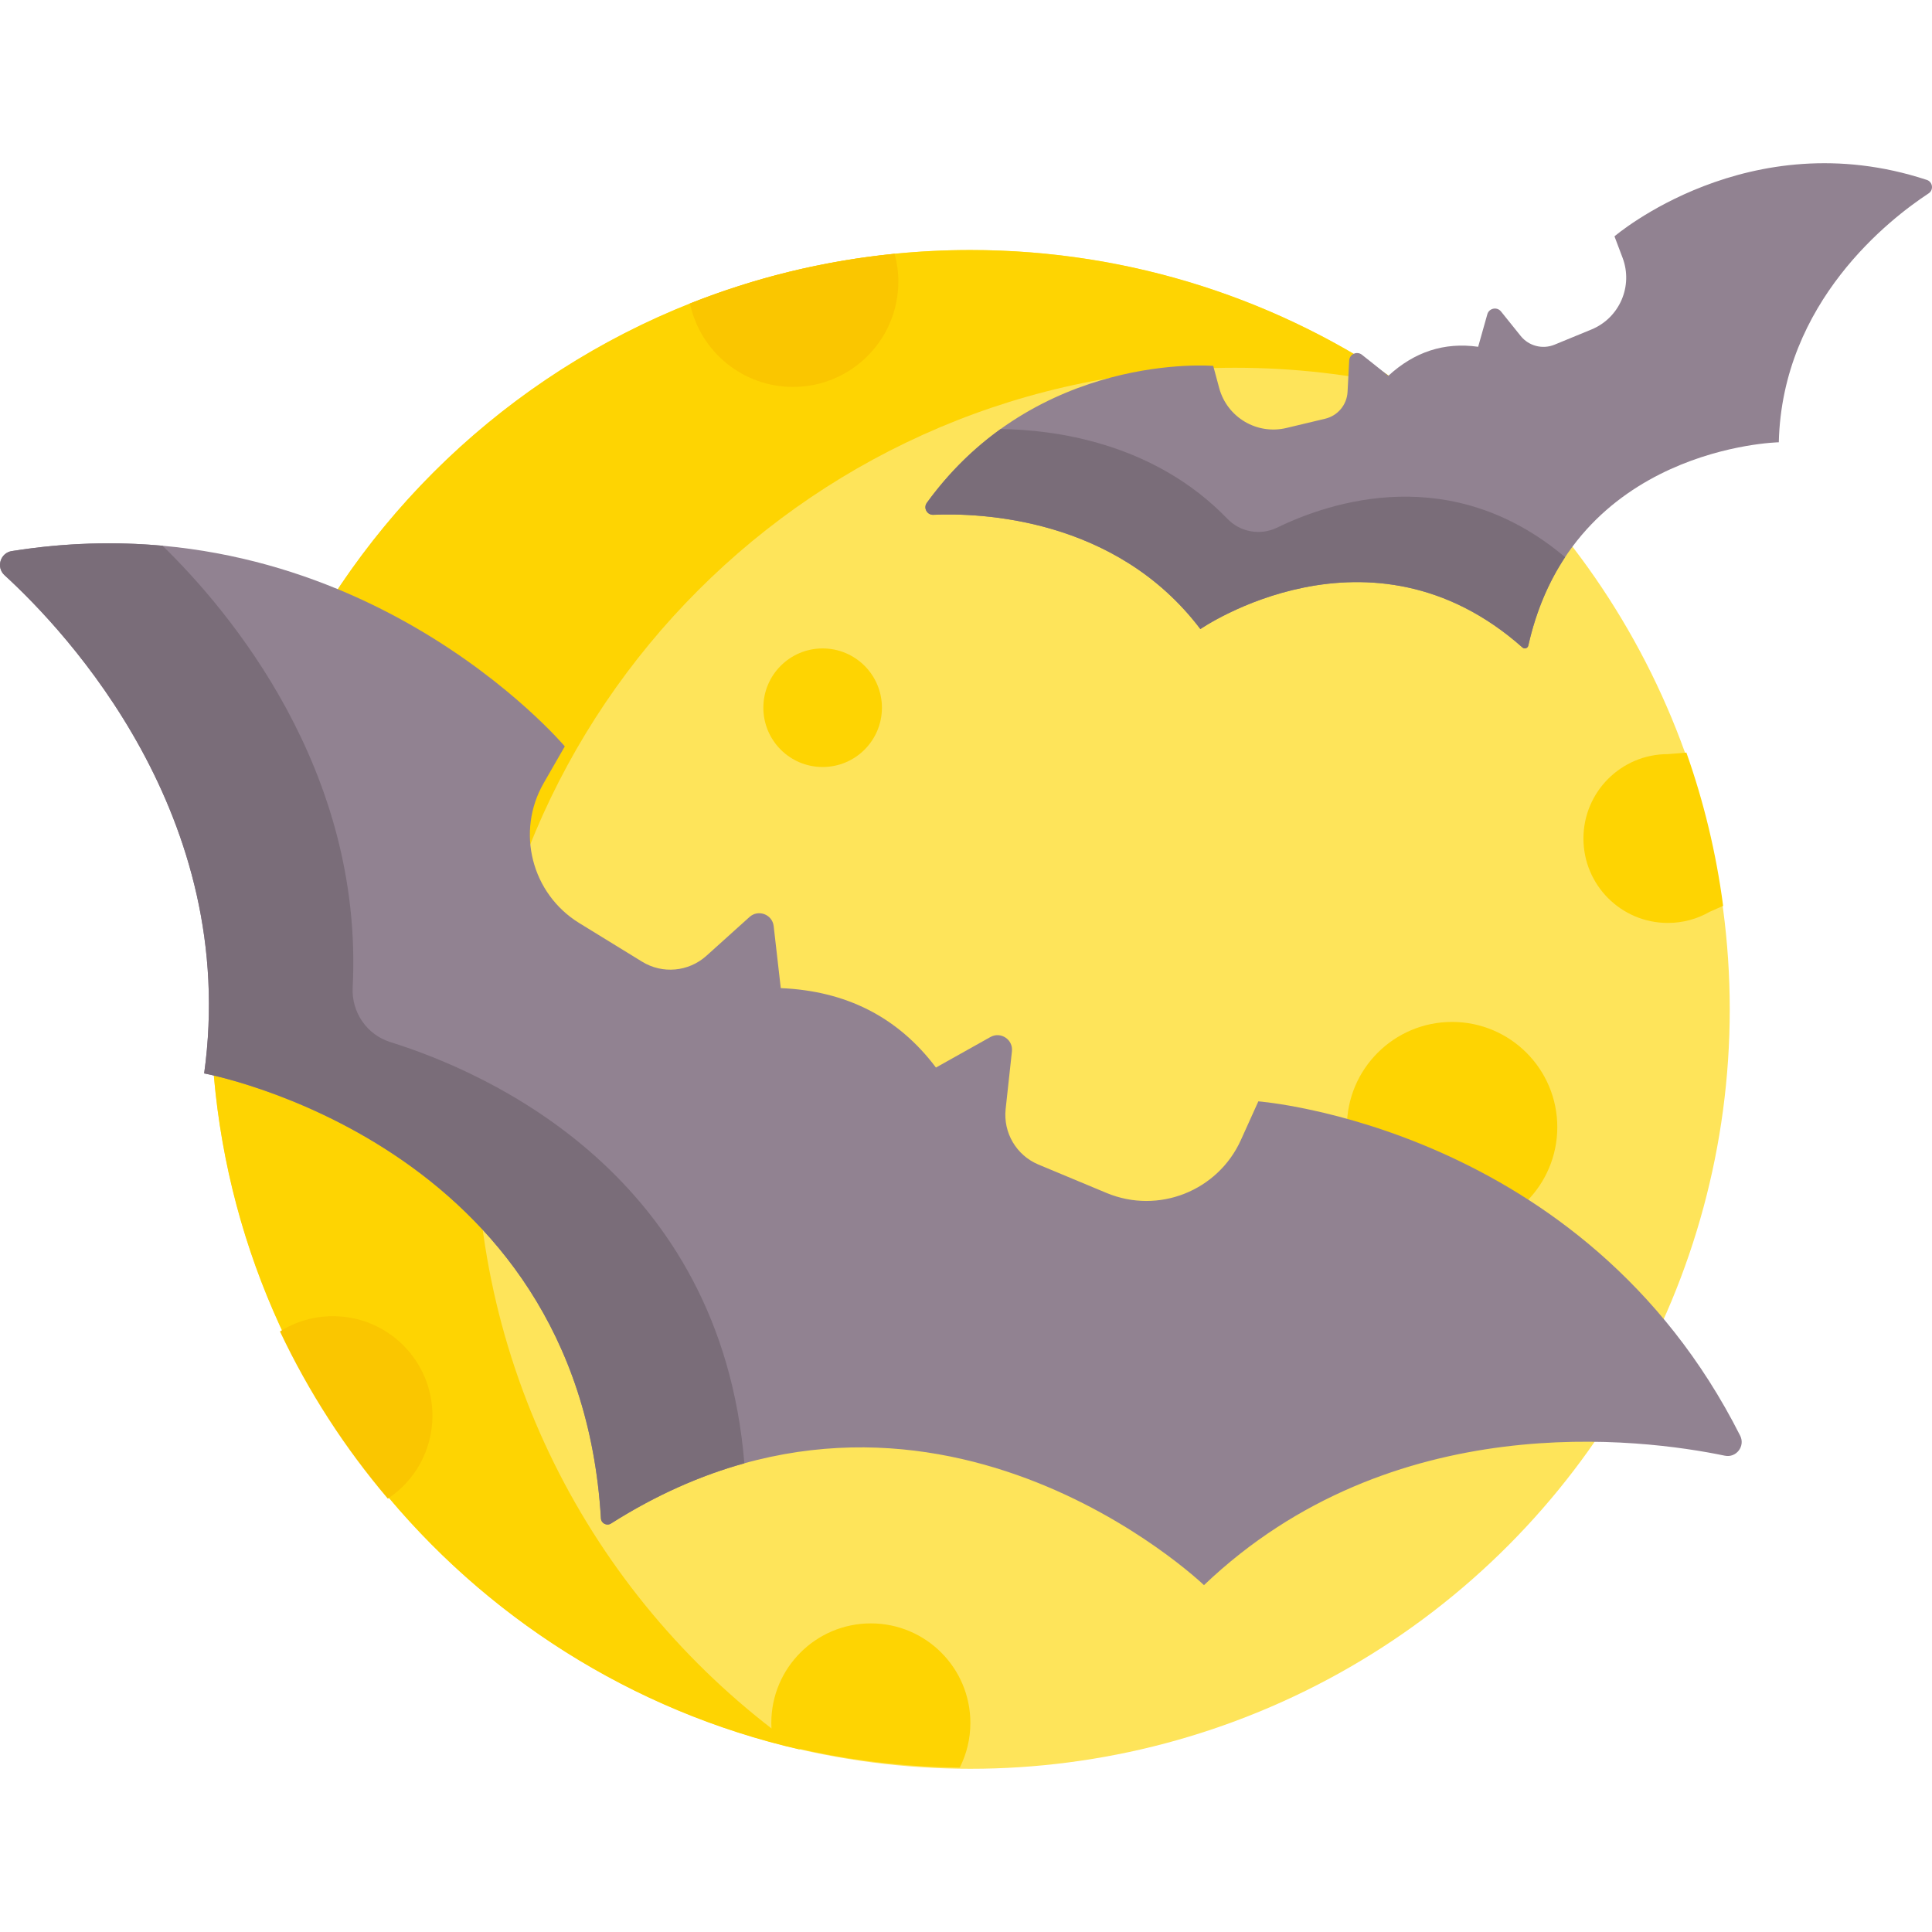
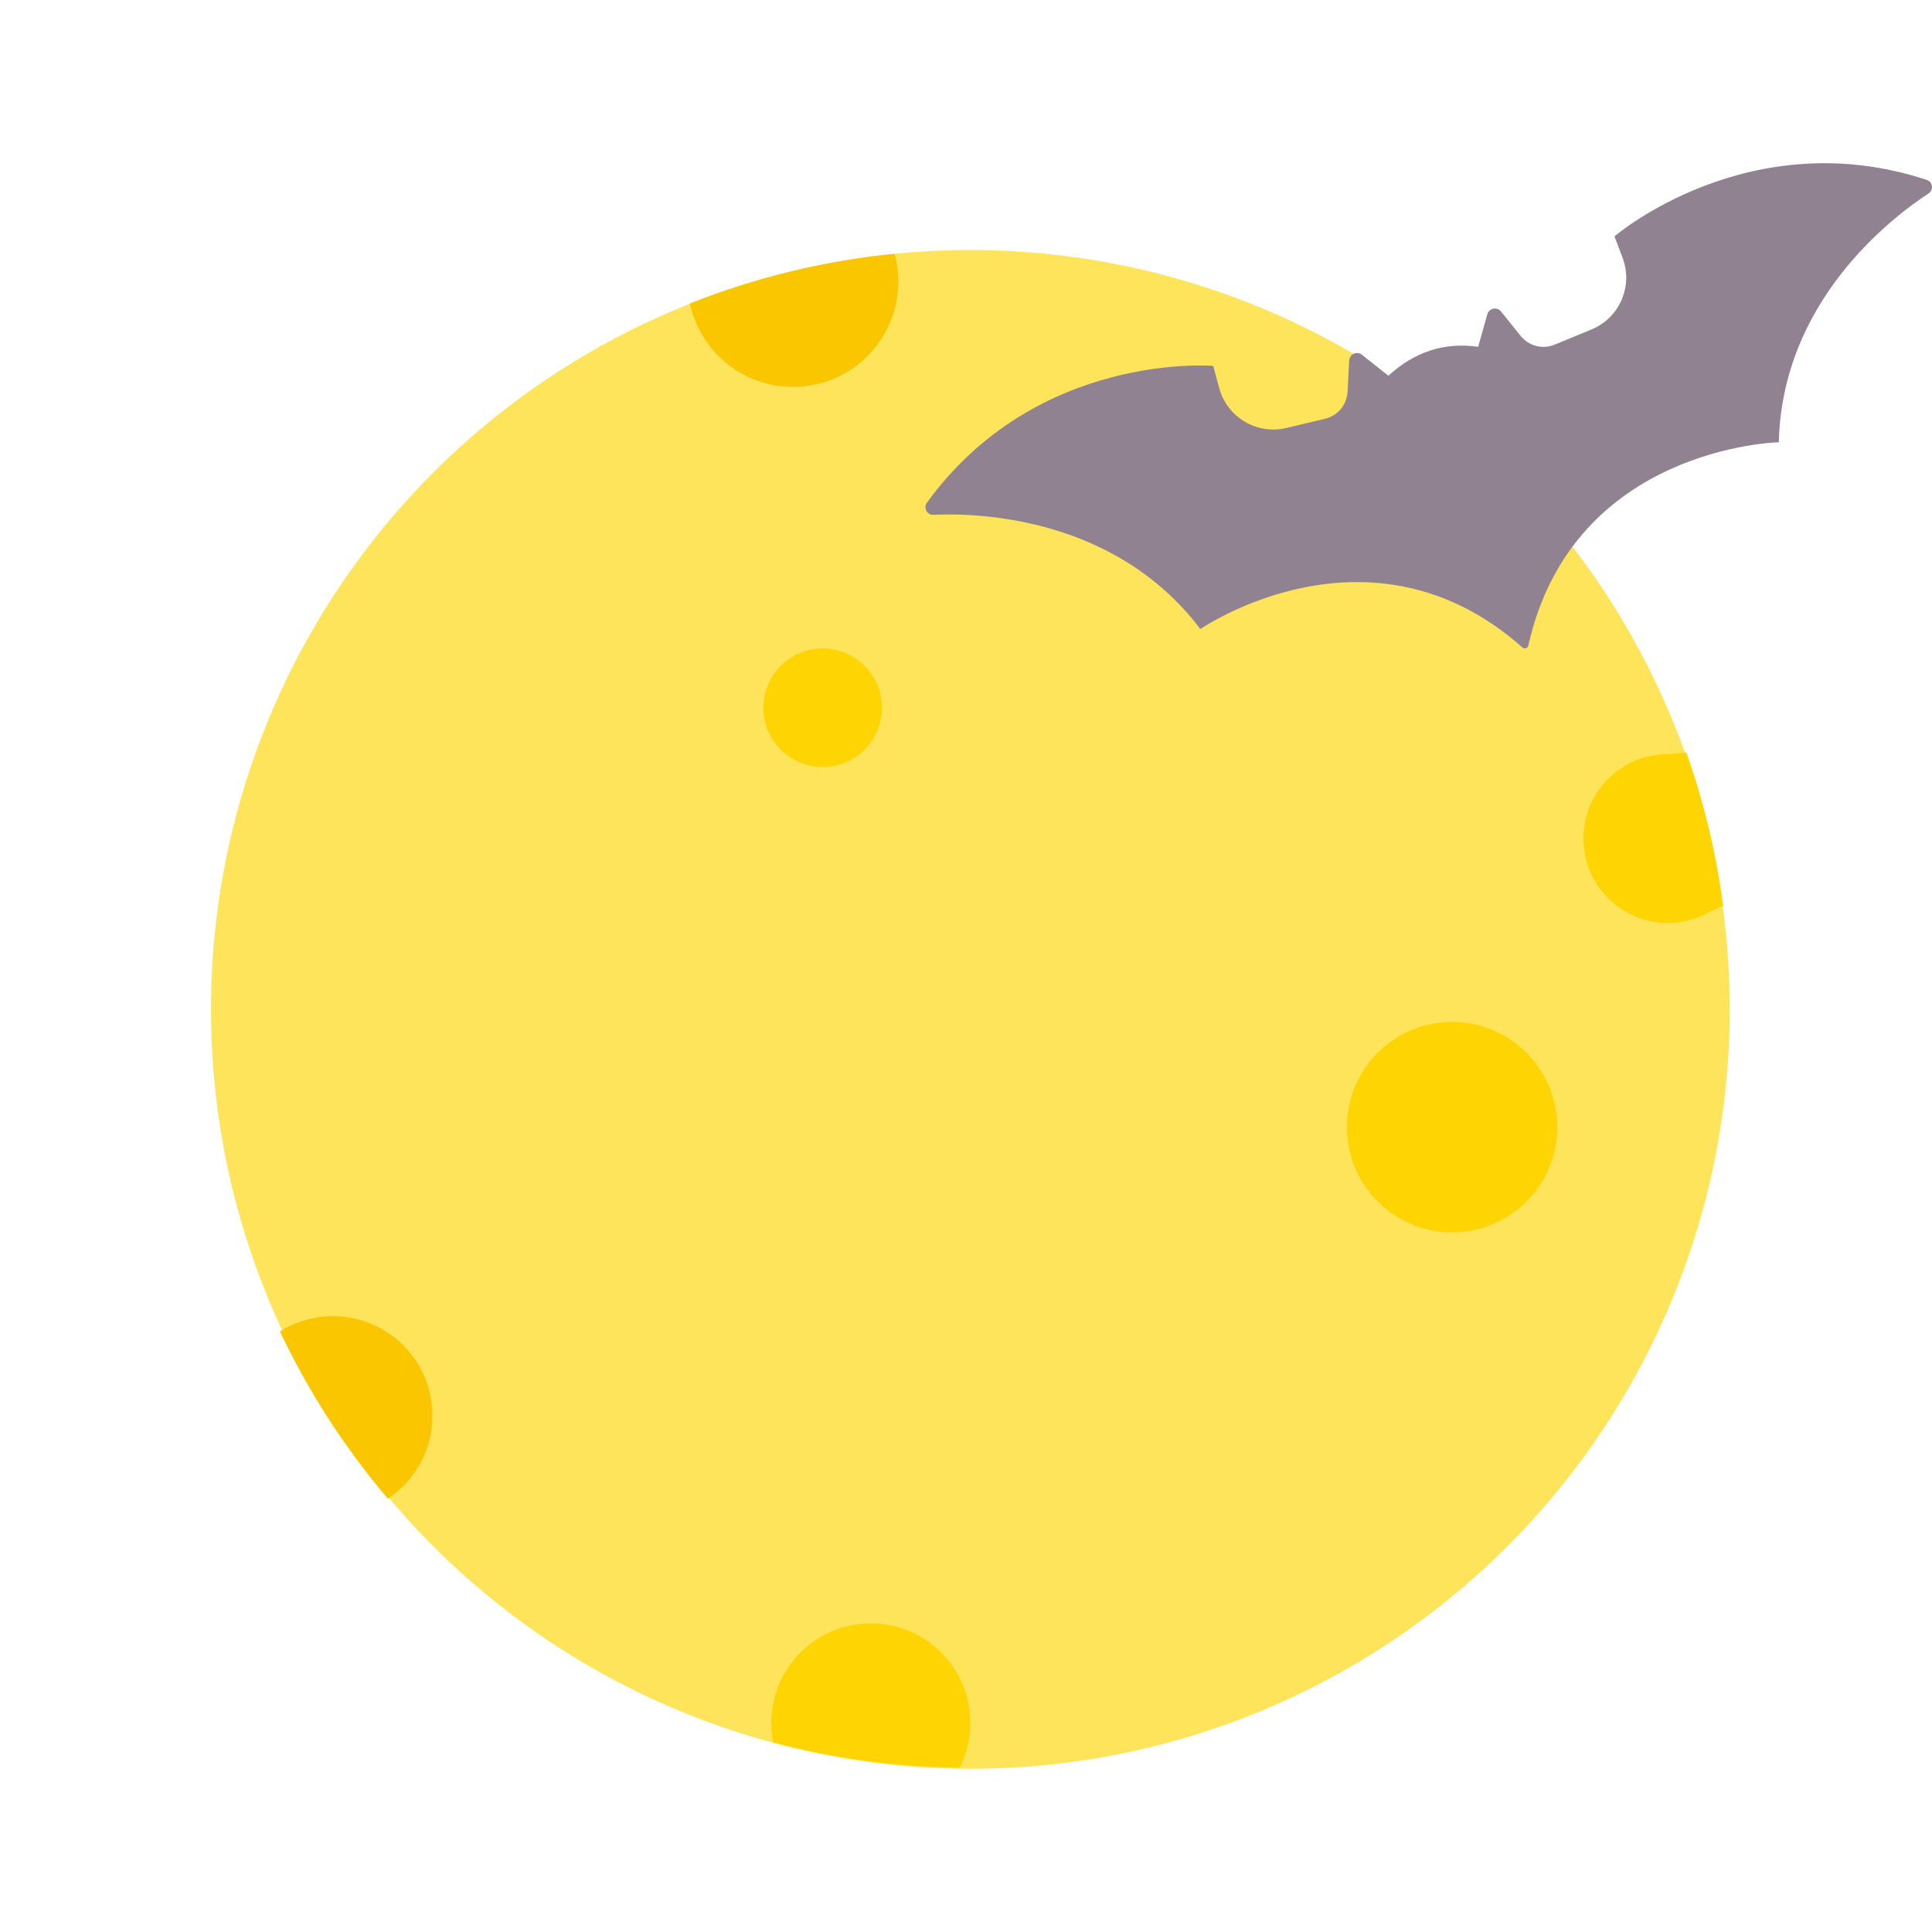
<svg xmlns="http://www.w3.org/2000/svg" id="Capa_1" enable-background="new 0 0 495.675 495.675" height="512" viewBox="0 0 495.675 495.675" width="512">
  <g>
    <circle cx="248.958" cy="258.974" fill="#fee45a" r="194.826" />
-     <path d="m122.087 289.178c0-107.599 87.227-194.826 194.826-194.826 15 0 29.602 1.699 43.628 4.908-31.606-22.123-70.075-35.113-111.583-35.113-107.599 0-194.826 87.227-194.826 194.826 0 92.6 64.604 170.106 151.197 189.917-50.326-35.224-83.242-93.62-83.242-159.712z" fill="#fed402" />
    <circle cx="372.547" cy="289.179" fill="#fed402" r="26.993" />
-     <path d="m446.457 368.339c-40.048-79.421-123.615-85.775-123.615-85.775l-4.471 9.9c-5.923 13.113-21.199 19.139-34.479 13.6l-17.46-7.282c-5.658-2.359-9.086-8.163-8.422-14.257l1.613-14.805c.328-3.013-2.884-5.137-5.528-3.656l-13.969 7.826c-9.825-13.062-23.189-19.681-39.81-20.376l-1.821-15.907c-.345-3.01-3.947-4.374-6.199-2.346l-11.066 9.966c-4.555 4.102-11.268 4.716-16.49 1.506l-16.118-9.904c-12.259-7.533-16.305-23.449-9.132-35.922l5.415-9.417s-54.026-64.071-141.87-50.109c-2.963.471-4.079 4.168-1.866 6.194 16.034 14.68 60.32 61.834 51.212 127.824 0 0 96.039 17.564 101.795 114.165.076 1.284 1.517 2.004 2.597 1.304 81.717-51.8 152.117 15.82 152.117 15.82 48.202-45.98 112.35-37.634 133.636-33.213 2.936.61 5.282-2.457 3.931-5.136z" fill="#918291" />
    <g>
-       <path d="m90.483 253.35c2.84-55.943-31.788-96.788-48.785-113.336-12.007-1.091-24.919-.817-38.659 1.366-2.966.471-4.092 4.164-1.876 6.192 16.031 14.676 60.324 61.832 51.216 127.827 0 0 96.039 17.563 101.795 114.165.076 1.284 1.517 2.003 2.597 1.304 11.691-7.411 23.149-12.369 34.204-15.439-6.093-74.031-65.936-100.296-90.801-108.062-6.071-1.897-10.013-7.665-9.691-14.017z" fill="#7a6d79" />
-     </g>
+       </g>
    <path d="m494.34 46.156c-45.718-15.067-80.129 14.481-80.129 14.481l2.077 5.5c2.752 7.284-.788 15.437-7.99 18.399l-9.468 3.895c-3.068 1.262-6.601.353-8.679-2.233l-5.048-6.282c-1.027-1.278-3.07-.862-3.515.716l-2.351 8.34c-8.758-1.239-16.406 1.342-23.032 7.437l-6.784-5.39c-1.284-1.02-3.184-.163-3.27 1.474l-.421 8.048c-.173 3.313-2.507 6.116-5.734 6.887l-9.958 2.378c-7.574 1.809-15.213-2.734-17.241-10.252l-1.531-5.676s-45.193-3.844-73.466 35.115c-.954 1.314.034 3.156 1.656 3.084 11.754-.518 46.745.579 68.513 29.318 0 0 43.473-30.031 82.643 4.733.521.462 1.347.186 1.493-.495 11.448-51.094 64.266-52.158 64.266-52.158.85-36.042 28.592-57.396 38.429-63.849 1.358-.89 1.082-2.962-.46-3.47z" fill="#918291" />
    <g>
-       <path d="m314.912 133.109c-19.065-19.753-44.83-22.879-58.195-23.03-6.664 4.788-13.151 10.964-18.931 18.932-.95 1.31.049 3.138 1.666 3.067 11.751-.518 46.747.577 68.516 29.318 0 0 43.473-30.031 82.643 4.733.521.462 1.347.186 1.493-.495 2.025-9.037 5.348-16.502 9.44-22.68-29.048-24.545-60.128-14.279-73.903-7.578-4.277 2.081-9.425 1.156-12.729-2.267z" fill="#7a6d79" />
-     </g>
+       </g>
    <circle cx="211.057" cy="181.572" fill="#fed402" r="15.211" />
    <path d="m177.139 78.409c2.79 11.95 13.51 20.86 26.32 20.86 14.92 0 27.02-12.1 27.02-27.02 0-2.471-.335-4.864-.956-7.139-18.404 1.823-36.054 6.208-52.59 12.791z" fill="#fac600" />
    <g id="XMLID_571_">
      <g>
        <path d="m248.959 442.029c0 4.12-.98 8.01-2.72 11.46v.01c-16.52-.19-32.56-2.42-47.86-6.47v-.01c-.32-1.61-.49-3.28-.49-4.99 0-14.1 11.44-25.53 25.54-25.53s25.53 11.43 25.53 25.53z" fill="#fed402" />
        <path d="m110.949 363.209c0 8.89-4.55 16.72-11.44 21.29-11.01-12.96-20.34-27.37-27.68-42.9 3.93-2.48 8.59-3.92 13.59-3.92 14.1 0 25.53 11.43 25.53 25.53z" fill="#fac600" />
      </g>
      <g>
        <g id="XMLID_574_">
          <g>
            <path d="m438.689 233.909c-3.18 1.83-6.86 2.88-10.79 2.88-11.96 0-21.65-9.7-21.65-21.66s9.69-21.65 21.65-21.65l4.76-.39c4.45 12.57 7.64 25.72 9.43 39.32z" fill="#fed402" />
          </g>
        </g>
      </g>
    </g>
  </g>
</svg>